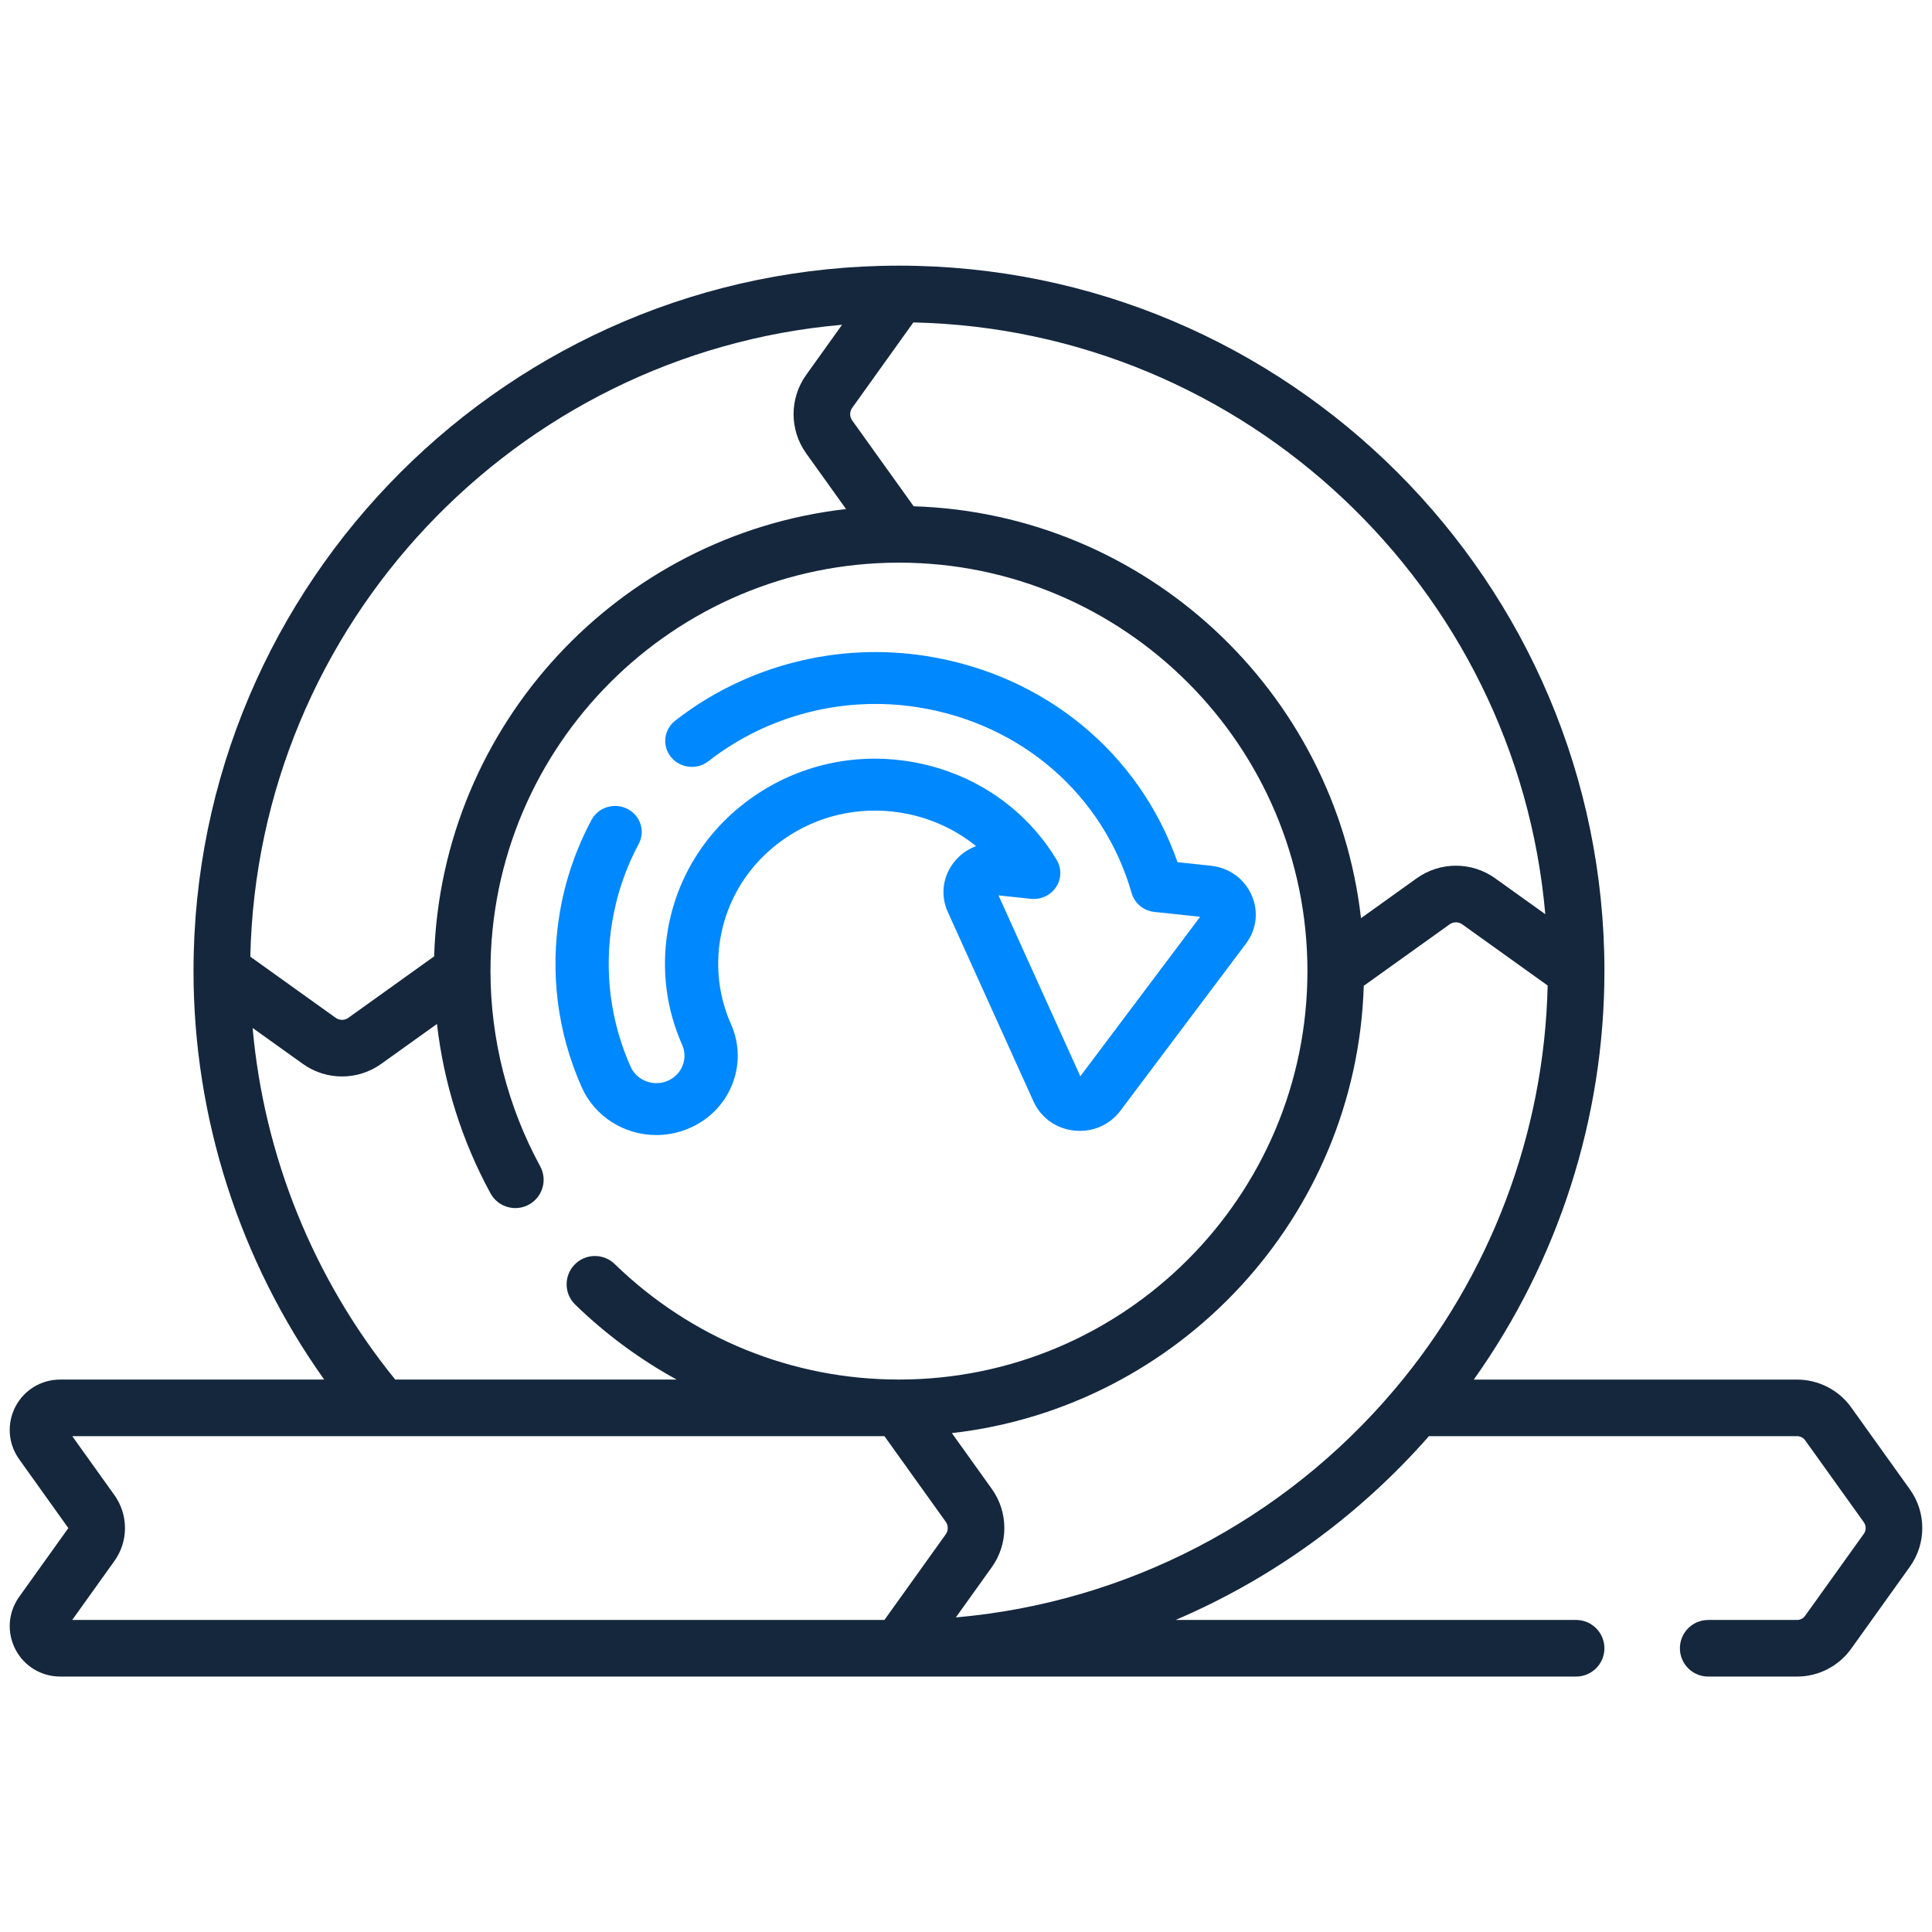
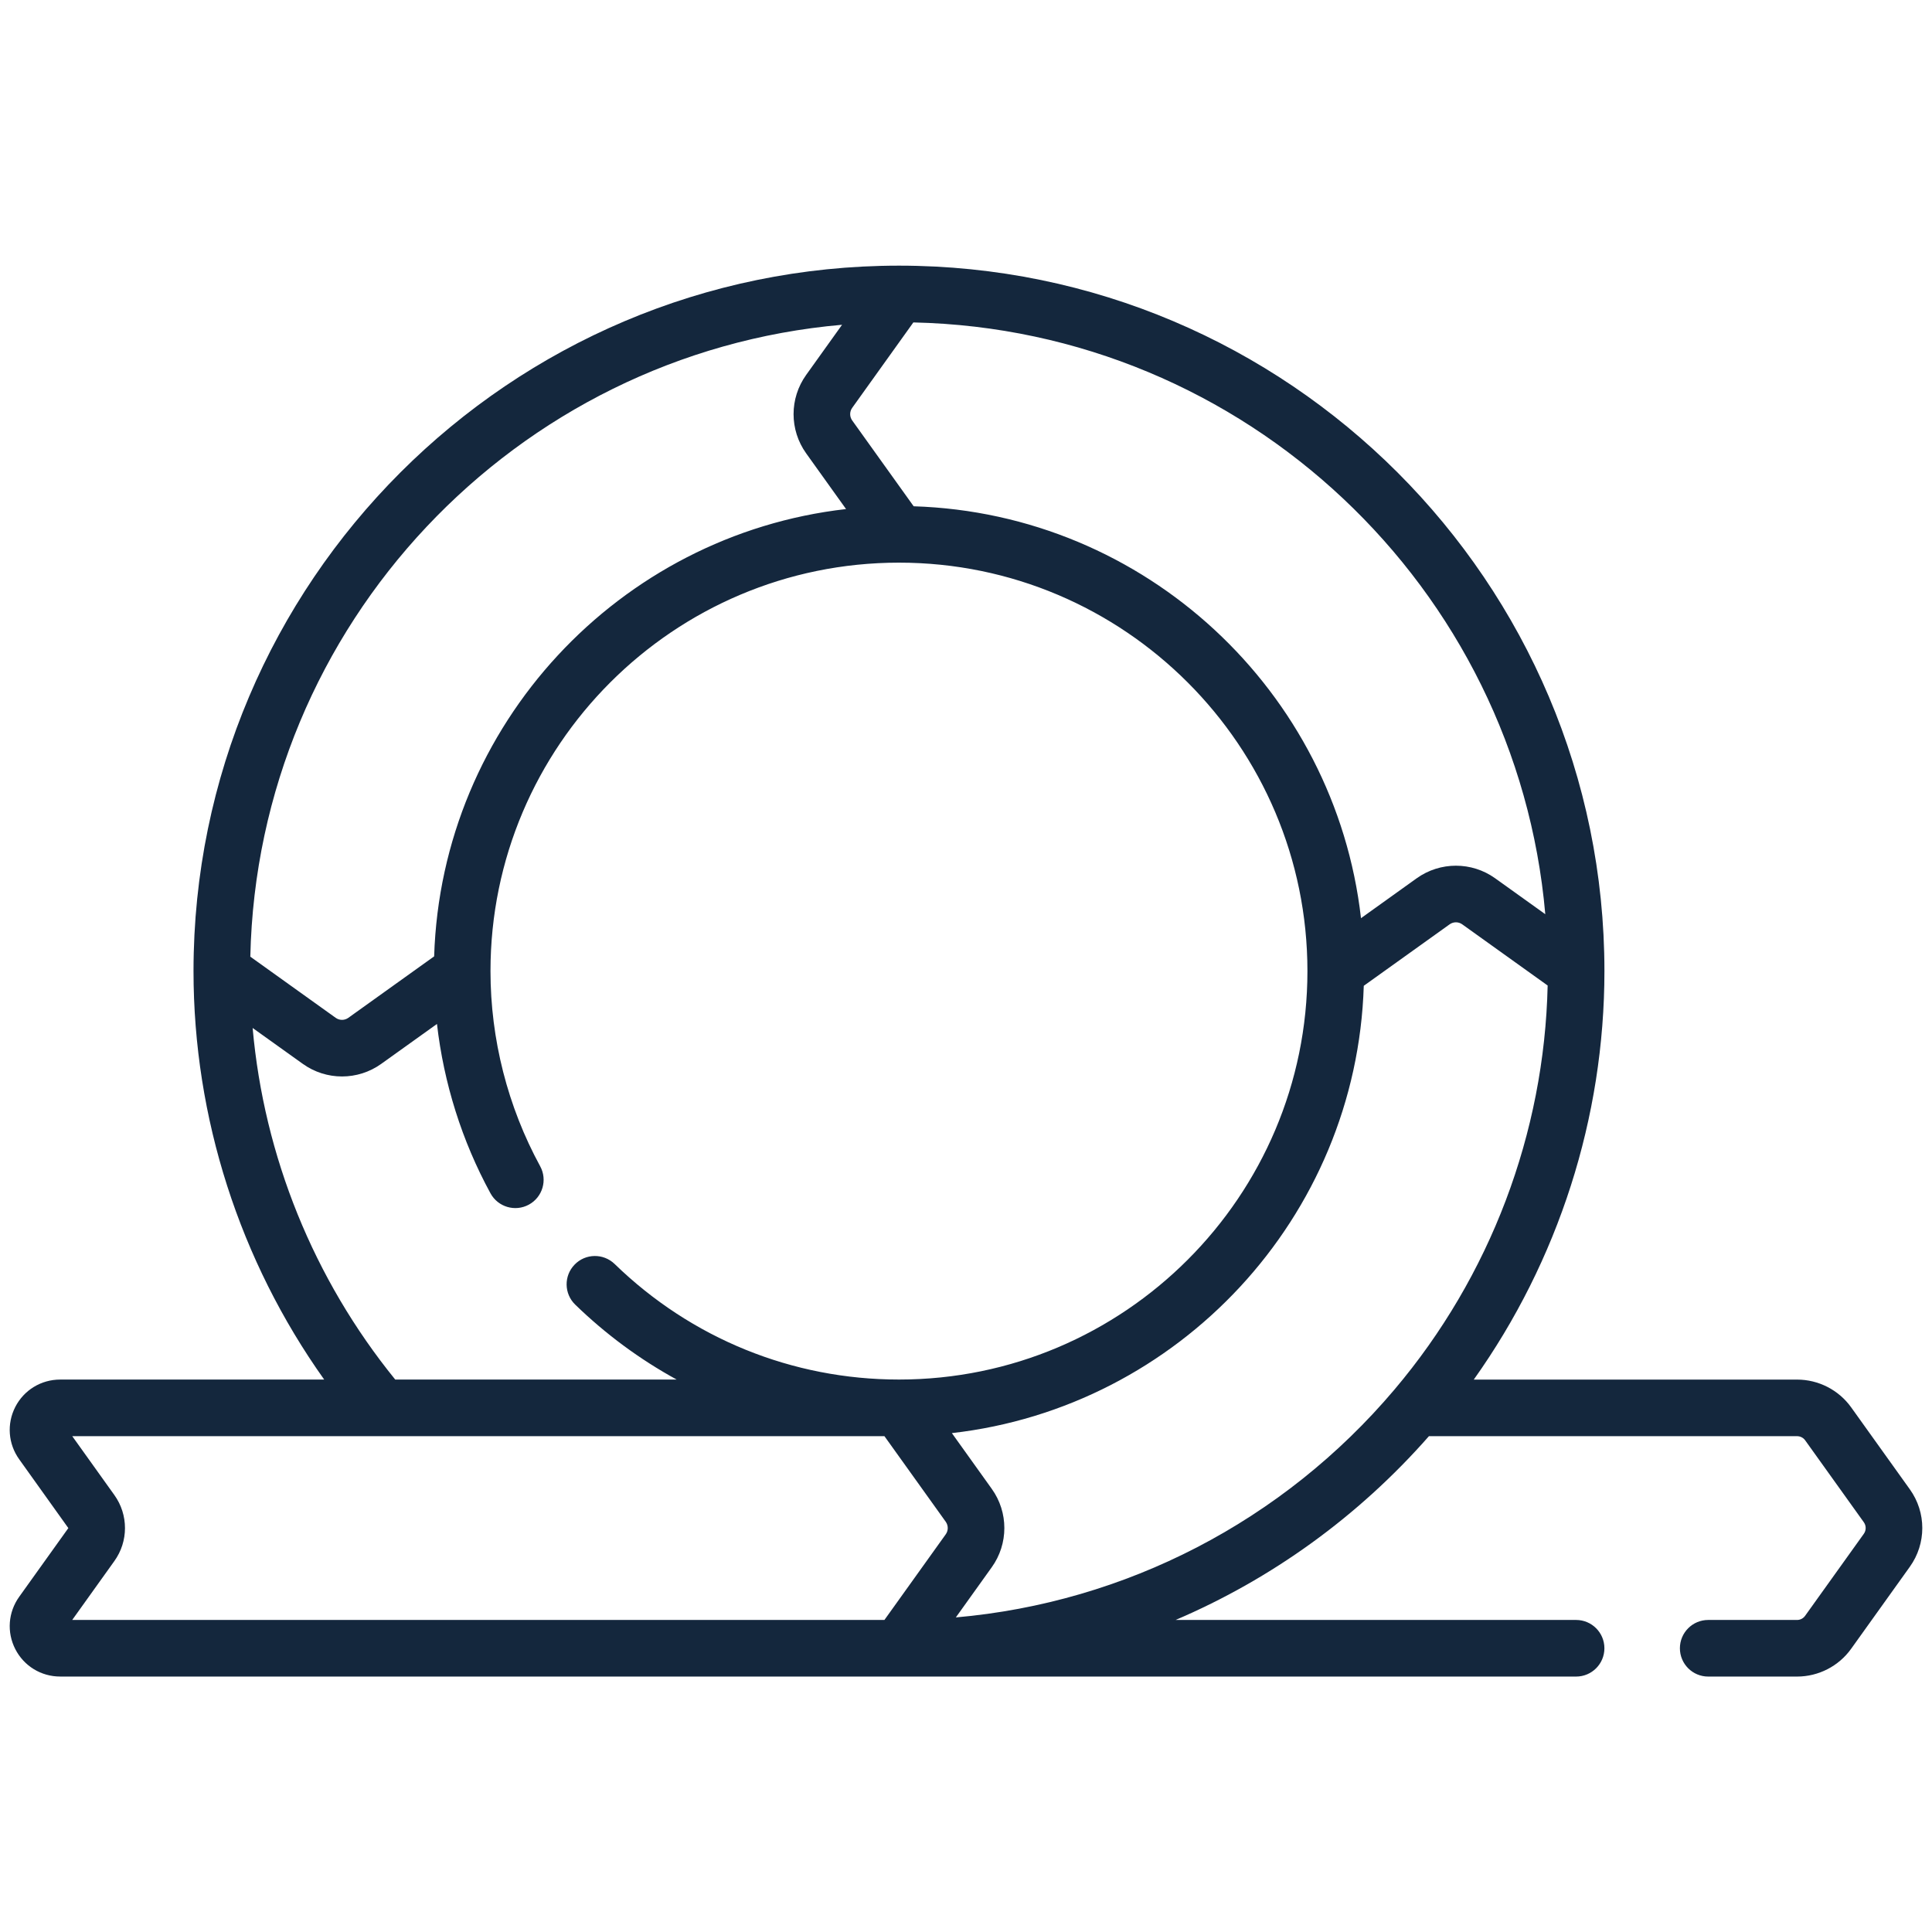
<svg xmlns="http://www.w3.org/2000/svg" width="80" height="80" viewBox="0 0 80 80" fill="none">
-   <path d="M27.174 47C27.634 47 28.088 46.909 28.516 46.728C29.343 46.381 29.98 45.74 30.311 44.924C30.642 44.108 30.628 43.215 30.269 42.41C29.779 41.305 29.624 40.088 29.823 38.889C30.101 37.218 31.029 35.753 32.437 34.763C33.844 33.773 35.563 33.377 37.278 33.648C38.453 33.833 39.532 34.317 40.416 35.036C40.046 35.173 39.719 35.412 39.474 35.739C39.027 36.333 38.942 37.089 39.247 37.764L42.797 45.612C43.103 46.286 43.733 46.735 44.484 46.815C45.235 46.894 45.949 46.586 46.394 45.993L51.592 39.075C52.039 38.481 52.124 37.725 51.82 37.051C51.516 36.377 50.885 35.927 50.133 35.847L48.759 35.701C47.178 31.178 43.254 27.936 38.355 27.165C34.67 26.583 30.88 27.559 27.958 29.842C27.483 30.213 27.407 30.89 27.788 31.353C28.169 31.815 28.862 31.89 29.337 31.519C31.774 29.615 34.932 28.801 38.003 29.286C42.294 29.962 45.688 32.911 46.86 36.983C46.981 37.405 47.354 37.713 47.802 37.761L49.696 37.962L44.734 44.566L41.346 37.076L42.684 37.218C43.098 37.262 43.502 37.075 43.728 36.735C43.955 36.394 43.965 35.958 43.755 35.608C42.444 33.421 40.212 31.933 37.63 31.527C35.334 31.164 33.031 31.695 31.148 33.021C29.262 34.345 28.019 36.307 27.647 38.546C27.381 40.15 27.588 41.782 28.247 43.264C28.371 43.543 28.376 43.851 28.261 44.133C28.114 44.506 27.756 44.78 27.352 44.838C26.831 44.915 26.32 44.639 26.11 44.166C25.274 42.286 25.011 40.217 25.348 38.184C25.536 37.045 25.906 35.955 26.448 34.944C26.729 34.418 26.52 33.769 25.98 33.494C25.44 33.22 24.775 33.424 24.493 33.95C23.842 35.166 23.397 36.475 23.171 37.841C22.767 40.28 23.083 42.763 24.087 45.02C24.626 46.234 25.852 47 27.174 47Z" fill="#0088FF" />
  <path d="M79.082 61.669L76.652 58.274C76.136 57.555 75.3 57.126 74.414 57.126H61.026C64.529 52.202 66.436 46.282 66.436 40.21C66.436 24.104 53.331 11 37.224 11C21.117 11 8.013 24.104 8.013 40.21C8.013 46.281 9.921 52.2 13.424 57.125H2.49C1.704 57.125 0.992 57.559 0.633 58.258C0.275 58.958 0.337 59.788 0.794 60.425L2.83 63.275L0.795 66.119C0.337 66.758 0.275 67.589 0.634 68.288C0.993 68.988 1.704 69.422 2.49 69.422L65.263 69.423C65.911 69.423 66.435 68.898 66.435 68.251C66.435 67.604 65.911 67.079 65.263 67.079H48.68C52.653 65.381 56.243 62.8 59.169 59.469H74.414C74.546 59.469 74.671 59.533 74.747 59.639L77.177 63.033C77.279 63.176 77.279 63.369 77.177 63.512L74.746 66.907C74.669 67.015 74.545 67.079 74.414 67.079H70.733C70.085 67.079 69.561 67.604 69.561 68.251C69.561 68.898 70.085 69.423 70.733 69.423H74.414C75.3 69.423 76.138 68.992 76.653 68.271L79.082 64.877C79.77 63.917 79.77 62.628 79.082 61.669ZM63.987 37.855L61.911 36.368C60.94 35.673 59.634 35.673 58.662 36.368L56.356 38.02C55.287 28.627 47.436 21.264 37.833 20.964L35.287 17.409C35.176 17.253 35.176 17.044 35.287 16.889L37.82 13.351C51.572 13.653 62.807 24.335 63.987 37.855ZM34.868 13.448L33.382 15.524C32.686 16.496 32.686 17.802 33.382 18.773L35.033 21.079C25.64 22.148 18.277 30 17.977 39.601L14.422 42.147C14.266 42.258 14.058 42.258 13.902 42.147L10.365 39.614C10.666 25.864 21.348 14.628 34.868 13.448ZM10.461 42.566L12.538 44.052C13.023 44.4 13.593 44.574 14.162 44.574C14.731 44.574 15.301 44.4 15.787 44.052L18.094 42.4C18.376 44.854 19.127 47.245 20.31 49.413C20.62 49.981 21.331 50.191 21.9 49.881C22.468 49.571 22.677 48.859 22.367 48.291C21.022 45.824 20.31 43.03 20.31 40.211C20.31 30.885 27.898 23.298 37.225 23.298C46.551 23.298 54.138 30.885 54.138 40.211C54.138 49.537 46.551 57.124 37.225 57.124C32.809 57.124 28.627 55.425 25.451 52.339C24.986 51.889 24.244 51.899 23.794 52.364C23.343 52.828 23.353 53.57 23.818 54.021C25.09 55.256 26.504 56.295 28.02 57.125H16.366C12.984 52.96 10.932 47.878 10.461 42.566ZM4.736 61.907L2.992 59.469H36.623L39.161 63.013C39.272 63.169 39.272 63.377 39.161 63.533L36.622 67.079H2.99L4.734 64.642C5.322 63.825 5.322 62.725 4.736 61.907ZM57.741 57.54C53.126 62.996 46.605 66.357 39.579 66.974L41.066 64.897C41.762 63.926 41.762 62.62 41.066 61.649L39.415 59.342C48.807 58.274 56.171 50.422 56.471 40.82L60.027 38.274C60.183 38.163 60.391 38.163 60.547 38.274L64.085 40.808C63.948 46.93 61.708 52.851 57.741 57.54Z" fill="#14273D" />
</svg>